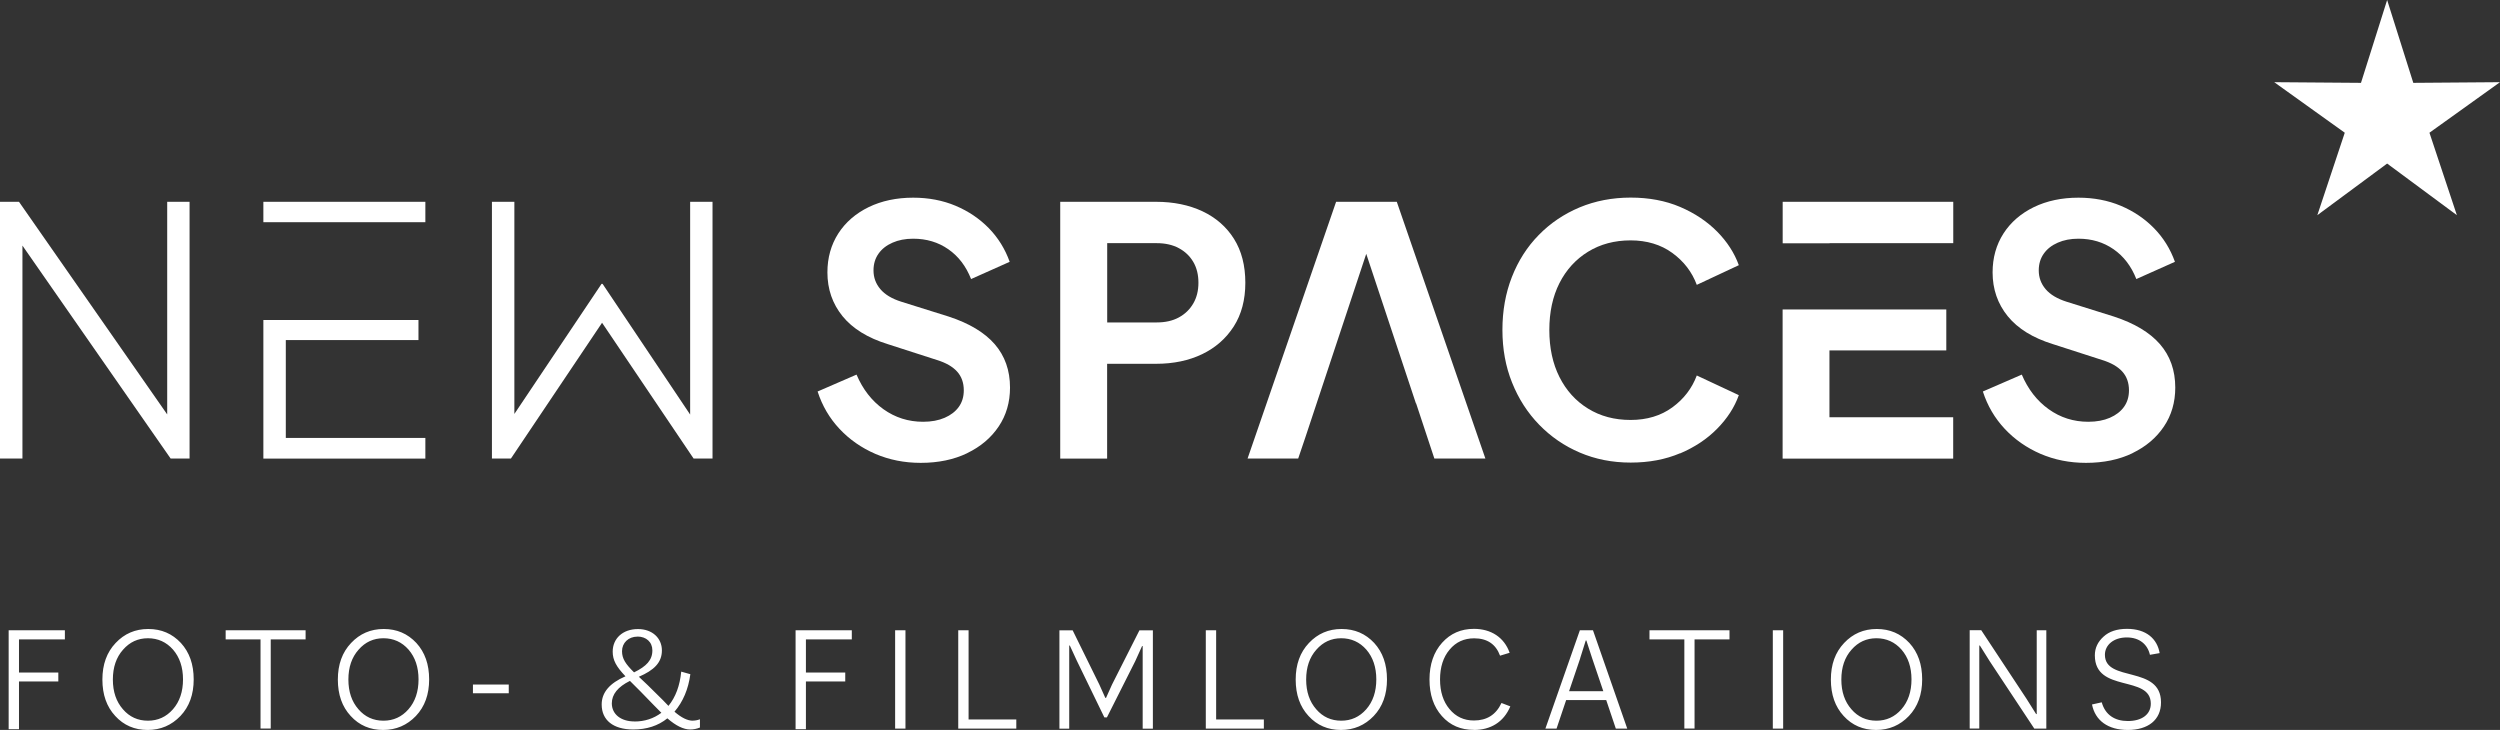
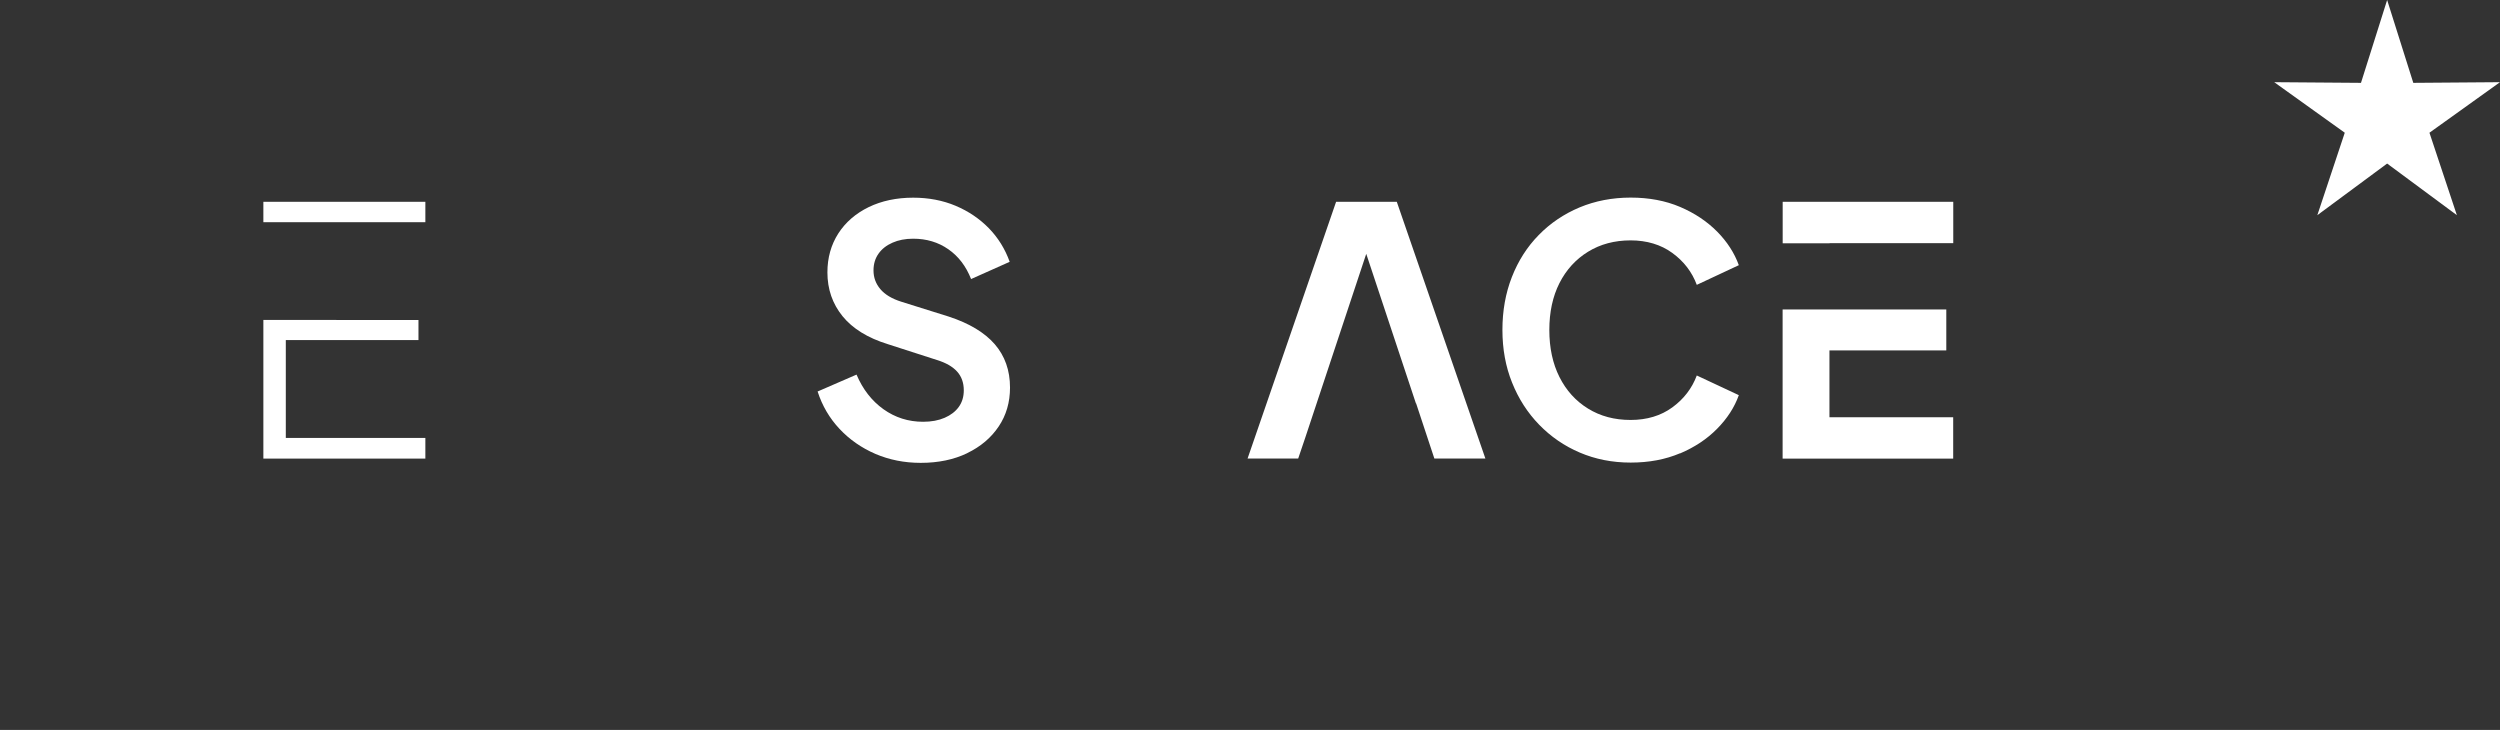
<svg xmlns="http://www.w3.org/2000/svg" id="Ebene_1" width="369.92" height="108.01" version="1.1" viewBox="0 0 369.92 108.01">
  <rect x="0" y="0" width="369.92" height="108.01" fill="#333333" stroke="none" />
  <defs>
    <style>
      .st0 {
        fill: #fff;
      }
    </style>
  </defs>
  <polygon class="st0" points="353.22 0 349.35 12.26 336.51 12.16 346.95 19.64 342.89 31.84 353.22 24.2 363.54 31.84 359.48 19.64 369.92 12.16 357.09 12.26 353.22 0" />
  <g>
-     <path class="st0" d="M314.84,108.01c3,0,4.92-1.47,4.92-4.08,0-5.55-8.3-2.91-8.3-7.04,0-1.47,1.31-2.57,3.23-2.57s3.09,1.06,3.43,2.57l1.44-.25c-.36-2.1-1.96-3.59-4.83-3.59-1.47,0-2.64.38-3.47,1.15-.86.77-1.29,1.69-1.29,2.77,0,5.62,8.28,2.84,8.28,7.15,0,1.6-1.33,2.57-3.4,2.57-1.92,0-3.34-.9-3.86-2.77l-1.44.32c.47,2.37,2.35,3.77,5.3,3.77M292.87,107.81v-12.29h.09l1.44,2.3,6.61,9.99h1.78v-14.55h-1.42v12.4h-.09l-1.42-2.26-6.7-10.15h-1.71v14.55h1.42ZM277.65,106.64c-1.49,0-2.73-.56-3.7-1.69-.99-1.13-1.49-2.59-1.49-4.4s.5-3.29,1.51-4.42c.99-1.13,2.21-1.69,3.68-1.69s2.73.56,3.72,1.69c.97,1.13,1.47,2.59,1.47,4.4s-.5,3.29-1.49,4.42-2.23,1.69-3.7,1.69M277.61,108.01c1.92,0,3.54-.7,4.85-2.07,1.31-1.38,1.96-3.18,1.96-5.41s-.63-4.01-1.89-5.39c-1.29-1.38-2.89-2.07-4.83-2.07s-3.54.7-4.83,2.07c-1.31,1.38-1.96,3.18-1.96,5.41s.63,4.02,1.89,5.39c1.26,1.38,2.86,2.07,4.8,2.07M263.85,93.26h-1.53v14.55h1.53v-14.55ZM244.07,93.26v1.35h5.16v13.19h1.51v-13.19h5.17v-1.35h-11.84ZM233.81,97.41l.83-2.64h.09l.86,2.64,1.65,4.87h-5.07l1.65-4.87h0ZM240.78,107.81l-5.07-14.55h-1.94l-5.1,14.55h1.65l1.42-4.22h5.93l1.42,4.22h1.69ZM218.09,108.01c2.44,0,4.4-1.13,5.39-3.49l-1.31-.5c-.81,1.74-2.17,2.59-4.08,2.59-1.47,0-2.68-.56-3.61-1.69-.93-1.11-1.4-2.57-1.4-4.38s.47-3.31,1.42-4.42c.92-1.11,2.14-1.67,3.63-1.67,1.92,0,3.2.86,3.83,2.57l1.42-.43c-.81-2.28-2.75-3.54-5.28-3.54-1.92,0-3.47.68-4.71,2.05-1.24,1.38-1.87,3.2-1.87,5.44s.61,4.04,1.83,5.41c1.22,1.38,2.8,2.05,4.74,2.05M198.46,106.64c-1.49,0-2.73-.56-3.7-1.69-.99-1.13-1.49-2.59-1.49-4.4s.5-3.29,1.51-4.42c.99-1.13,2.21-1.69,3.68-1.69s2.73.56,3.72,1.69c.97,1.13,1.47,2.59,1.47,4.4s-.5,3.29-1.49,4.42-2.23,1.69-3.7,1.69M198.42,108.01c1.92,0,3.54-.7,4.85-2.07,1.31-1.38,1.96-3.18,1.96-5.41s-.63-4.01-1.89-5.39c-1.29-1.38-2.89-2.07-4.83-2.07s-3.54.7-4.83,2.07c-1.31,1.38-1.96,3.18-1.96,5.41s.63,4.02,1.9,5.39c1.26,1.38,2.86,2.07,4.8,2.07M179.95,93.26h-1.53v14.55h8.59v-1.35h-7.06v-13.19h0ZM158.21,107.81v-12.29h.09l1.01,2.19,4.1,8.44h.38l4.19-8.32,1.01-2.23h.09v12.22h1.51v-14.55h-1.99l-4.06,8.03-.88,1.96h-.11l-.88-1.96-3.95-8.03h-1.96v14.55h1.45ZM143.32,93.26h-1.53v14.55h8.59v-1.35h-7.06v-13.19h0ZM133.98,93.26h-1.53v14.55h1.53v-14.55ZM126.04,93.26h-8.32v14.64h1.53v-7.06h5.82v-1.33h-5.82v-4.9h6.79v-1.35ZM93.87,106.75c-1.99,0-3.34-1.06-3.34-2.68,0-1.33.9-2.44,2.68-3.32l1.56,1.56c1.56,1.6,2.57,2.66,3.09,3.16-1.15.86-2.48,1.29-3.99,1.29M94.32,94.19c1.29,0,2.21.81,2.21,2.05,0,1.44-.88,2.35-2.71,3.25-1.26-1.24-1.78-2.03-1.78-3.13,0-1.24.95-2.16,2.28-2.16M102.51,106.64c-.79,0-1.69-.45-2.71-1.33,1.26-1.47,2.05-3.32,2.35-5.55l-1.35-.38c-.2,2.07-.83,3.77-1.89,5.07-.16-.16-.45-.45-.83-.86-.79-.79-1.51-1.51-2.26-2.23l-1.29-1.22c2.25-.97,3.41-2.1,3.41-3.9s-1.4-3.16-3.54-3.16c-2.28,0-3.74,1.42-3.74,3.34,0,1.28.54,2.23,1.89,3.65-2.35,1.02-3.52,2.39-3.52,4.17,0,2.32,1.71,3.7,4.67,3.7,1.98,0,3.68-.54,5.05-1.65,1.26,1.1,2.39,1.65,3.38,1.65.47,0,.95-.09,1.44-.29v-1.22c-.38.14-.74.2-1.06.2M75.28,101.29h-5.3v1.29h5.3v-1.29ZM56.74,106.64c-1.49,0-2.73-.56-3.7-1.69-.99-1.13-1.49-2.59-1.49-4.4s.5-3.29,1.51-4.42c.99-1.13,2.21-1.69,3.68-1.69s2.73.56,3.72,1.69c.97,1.13,1.47,2.59,1.47,4.4s-.5,3.29-1.49,4.42-2.23,1.69-3.7,1.69M56.69,108.01c1.92,0,3.54-.7,4.85-2.07,1.31-1.38,1.96-3.18,1.96-5.41s-.63-4.01-1.89-5.39c-1.29-1.38-2.89-2.07-4.83-2.07s-3.54.7-4.83,2.07c-1.31,1.38-1.96,3.18-1.96,5.41s.63,4.02,1.9,5.39c1.26,1.38,2.86,2.07,4.8,2.07M33.39,93.26v1.35h5.16v13.19h1.51v-13.19h5.16v-1.35h-11.84.01ZM21.89,106.64c-1.49,0-2.73-.56-3.7-1.69-.99-1.13-1.49-2.59-1.49-4.4s.5-3.29,1.51-4.42c.99-1.13,2.21-1.69,3.68-1.69s2.73.56,3.72,1.69c.97,1.13,1.47,2.59,1.47,4.4s-.5,3.29-1.49,4.42-2.23,1.69-3.7,1.69M21.85,108.01c1.92,0,3.54-.7,4.85-2.07,1.31-1.38,1.96-3.18,1.96-5.41s-.63-4.01-1.89-5.39c-1.29-1.38-2.89-2.07-4.83-2.07s-3.54.7-4.83,2.07c-1.31,1.38-1.96,3.18-1.96,5.41s.63,4.02,1.9,5.39c1.26,1.38,2.86,2.07,4.8,2.07M9.6,93.26H1.28v14.64h1.53v-7.06h5.82v-1.33H2.81v-4.9h6.79v-1.35Z" />
    <path class="st0" d="M143.13,67.04c1.97-.95,3.52-2.26,4.64-3.93,1.12-1.66,1.68-3.59,1.68-5.76,0-2.55-.76-4.69-2.27-6.43-1.51-1.73-3.78-3.09-6.81-4.08l-6.99-2.19c-1.4-.44-2.43-1.06-3.11-1.86-.68-.8-1.02-1.72-1.02-2.78,0-.95.25-1.78.74-2.47.49-.7,1.18-1.24,2.07-1.63.88-.39,1.9-.59,3.06-.59,1.97,0,3.71.52,5.2,1.56,1.5,1.04,2.62,2.51,3.37,4.41l5.71-2.55c-.68-1.9-1.71-3.56-3.08-4.97-1.38-1.41-3.02-2.52-4.92-3.32s-4-1.2-6.27-1.2c-2.48,0-4.68.47-6.6,1.4-1.92.94-3.42,2.24-4.49,3.9-1.07,1.67-1.61,3.59-1.61,5.76,0,2.48.75,4.64,2.24,6.48,1.5,1.84,3.72,3.21,6.68,4.13l7.29,2.35c1.33.41,2.32.98,2.98,1.71.66.73.99,1.66.99,2.78,0,.95-.25,1.77-.74,2.45s-1.19,1.22-2.09,1.61-1.96.59-3.19.59c-2.18,0-4.13-.62-5.87-1.86-1.73-1.24-3.06-2.95-3.98-5.12l-5.76,2.5c.68,2.11,1.76,3.95,3.24,5.53,1.48,1.58,3.25,2.81,5.3,3.7,2.06.88,4.29,1.33,6.71,1.33,2.62,0,4.91-.48,6.88-1.43" />
-     <path class="st0" d="M177.33,41.84c0,1.16-.25,2.18-.76,3.06s-1.22,1.57-2.14,2.07-2.01.74-3.26.74h-7.34v-11.73h7.34c1.26,0,2.35.25,3.26.74.92.49,1.63,1.17,2.14,2.04.51.87.76,1.89.76,3.08M184.27,41.84c0-2.55-.56-4.72-1.68-6.5s-2.68-3.14-4.67-4.08c-1.99-.93-4.28-1.4-6.86-1.4h-14.18v38h6.94v-14.03h7.24c2.58,0,4.86-.48,6.83-1.43s3.53-2.32,4.67-4.1,1.71-3.94,1.71-6.45" />
  </g>
  <polygon class="st0" points="219.79 67.85 206.68 29.86 197.7 29.86 184.6 67.85 192.09 67.85 193.16 64.69 202.16 37.56 209.51 59.69 209.54 59.69 212.24 67.85 219.79 67.85" />
  <path class="st0" d="M248.6,67.09c2.16-.92,3.99-2.13,5.48-3.65,1.49-1.51,2.57-3.17,3.21-4.97l-6.22-2.91c-.71,1.9-1.92,3.48-3.62,4.72s-3.76,1.86-6.17,1.86-4.48-.56-6.3-1.68-3.23-2.68-4.23-4.67-1.5-4.31-1.5-6.96.5-4.96,1.5-6.94c1-1.97,2.41-3.52,4.23-4.64,1.82-1.12,3.92-1.68,6.3-1.68s4.47.62,6.17,1.86,2.91,2.81,3.62,4.72l6.22-2.91c-.65-1.8-1.72-3.46-3.21-4.97-1.5-1.51-3.32-2.73-5.48-3.65-2.16-.92-4.6-1.38-7.32-1.38s-5.24.49-7.55,1.45c-2.31.97-4.33,2.33-6.04,4.08-1.72,1.75-3.04,3.82-3.98,6.22s-1.4,5.01-1.4,7.83.47,5.42,1.43,7.8c.95,2.38,2.29,4.46,4,6.22,1.72,1.77,3.72,3.15,6.02,4.13s4.8,1.48,7.52,1.48,5.16-.46,7.32-1.38" />
  <path class="st0" d="M263.77,45.78v22.08h25.24v-6.12h-18.31v-9.89h17.29v-6.06h-24.23.01ZM270.71,35.98h18.31v-6.12h-25.24v6.14h6.94v-.02h-.01Z" />
-   <path class="st0" d="M315.55,67.04c1.97-.95,3.52-2.26,4.64-3.93,1.12-1.66,1.68-3.59,1.68-5.76,0-2.55-.76-4.69-2.27-6.43-1.51-1.73-3.78-3.09-6.81-4.08l-6.99-2.19c-1.39-.44-2.43-1.06-3.11-1.86s-1.02-1.72-1.02-2.78c0-.95.25-1.78.74-2.47.49-.7,1.18-1.24,2.07-1.63.88-.39,1.9-.59,3.06-.59,1.97,0,3.7.52,5.2,1.56s2.62,2.51,3.37,4.41l5.71-2.55c-.68-1.9-1.71-3.56-3.09-4.97s-3.02-2.52-4.92-3.32c-1.9-.8-4-1.2-6.27-1.2-2.48,0-4.68.47-6.6,1.4-1.92.94-3.42,2.24-4.49,3.9-1.07,1.67-1.61,3.59-1.61,5.76,0,2.48.75,4.64,2.24,6.48,1.5,1.84,3.72,3.21,6.68,4.13l7.29,2.35c1.33.41,2.32.98,2.98,1.71s.99,1.66.99,2.78c0,.95-.25,1.77-.74,2.45s-1.19,1.22-2.09,1.61-1.96.59-3.19.59c-2.18,0-4.13-.62-5.86-1.86-1.73-1.24-3.06-2.95-3.98-5.12l-5.76,2.5c.68,2.11,1.76,3.95,3.24,5.53,1.48,1.58,3.25,2.81,5.3,3.7,2.06.88,4.29,1.33,6.71,1.33,2.62,0,4.91-.48,6.89-1.43" />
-   <polygon class="st0" points="24.74 29.86 24.74 61.32 2.81 29.86 0 29.86 0 67.85 3.32 67.85 3.32 36.34 25.25 67.85 28.05 67.85 28.05 29.86 24.74 29.86" />
-   <path class="st0" d="M38.97,47.34v20.52h23.97v-3.06h-20.65v-14.48h19.63v-2.97h-22.95,0ZM62.94,29.86h-23.97v3.02h23.97s0-3.02,0-3.02Z" />
-   <polygon class="st0" points="76.11 29.86 76.11 63.01 75.24 62.55 89.01 42 89.16 42 102.93 62.55 102.12 63.01 102.12 29.86 105.43 29.86 105.43 67.85 102.63 67.85 88.4 46.74 89.77 46.74 75.6 67.85 72.79 67.85 72.79 29.86 76.11 29.86" />
+   <path class="st0" d="M38.97,47.34v20.52h23.97v-3.06h-20.65v-14.48h19.63v-2.97ZM62.94,29.86h-23.97v3.02h23.97s0-3.02,0-3.02Z" />
</svg>